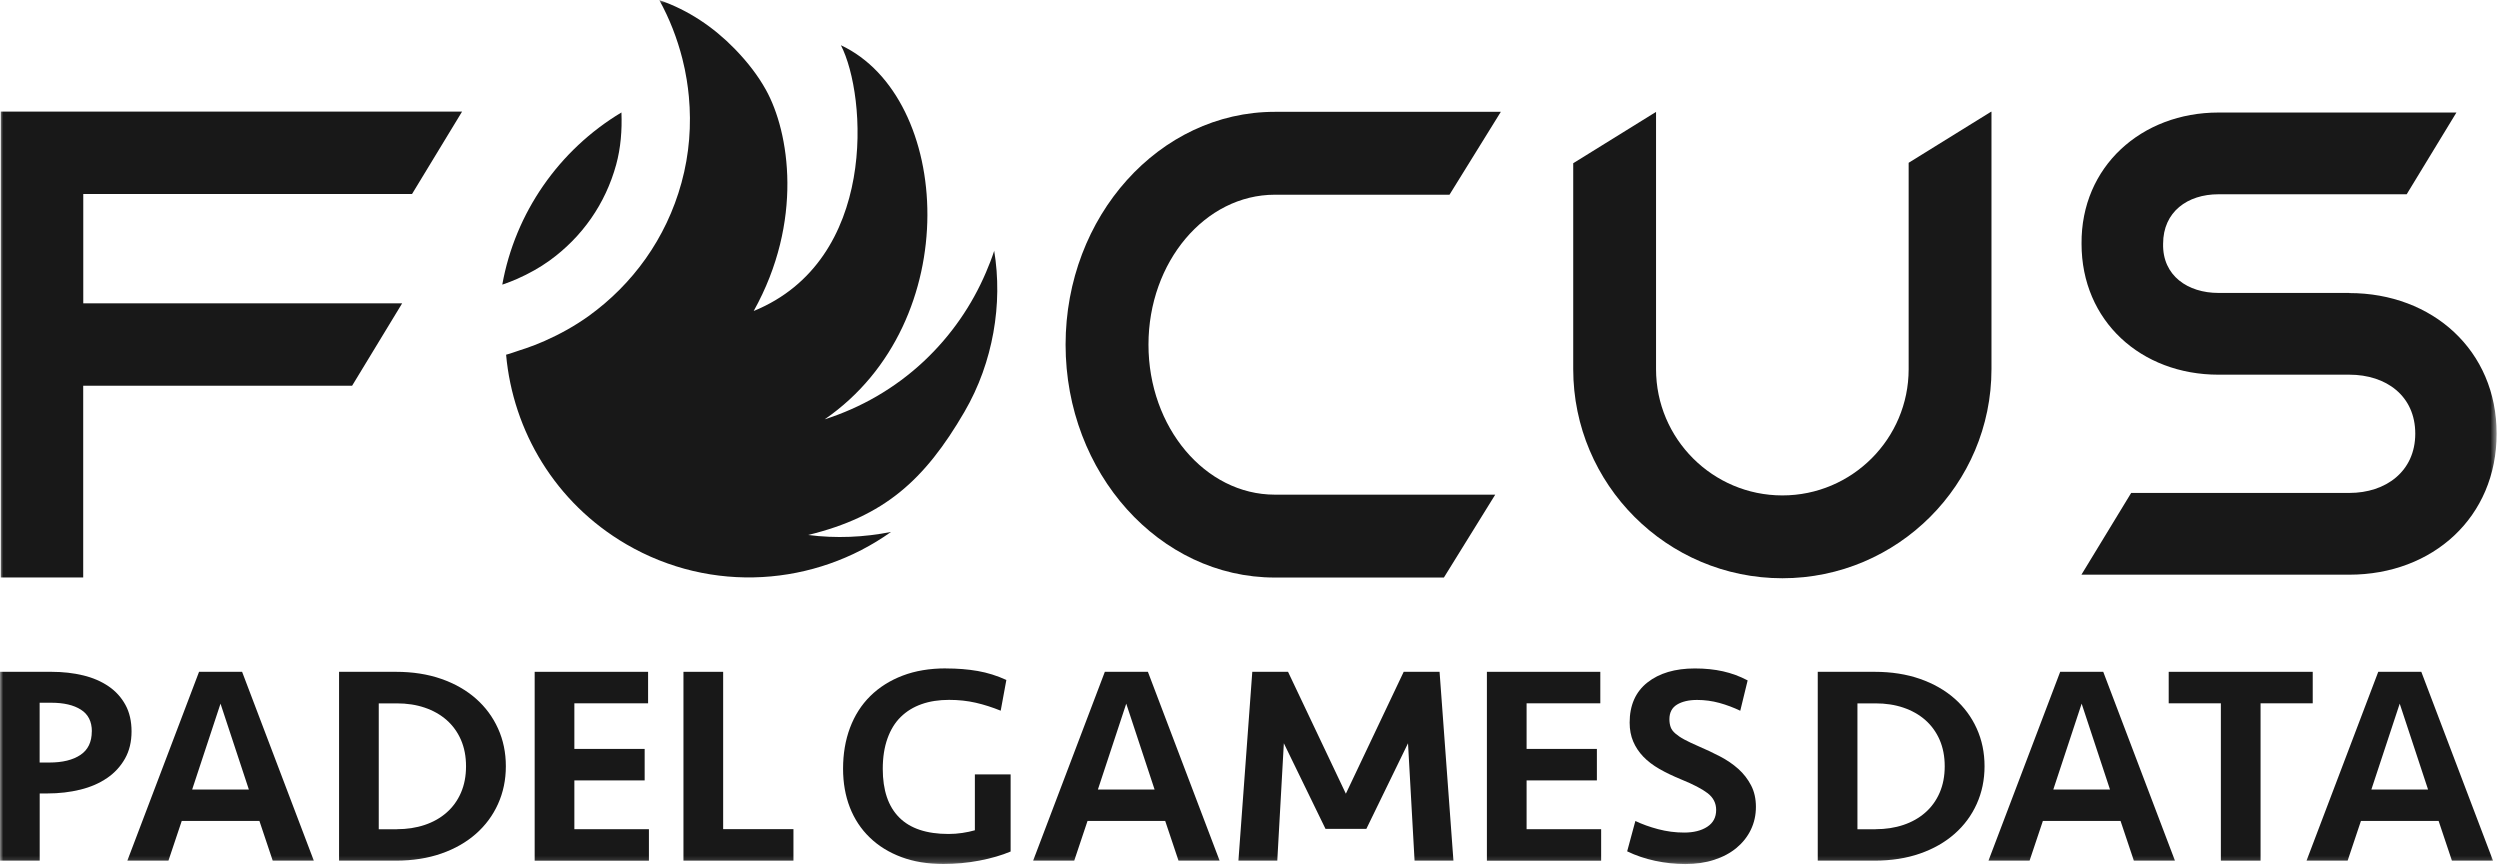
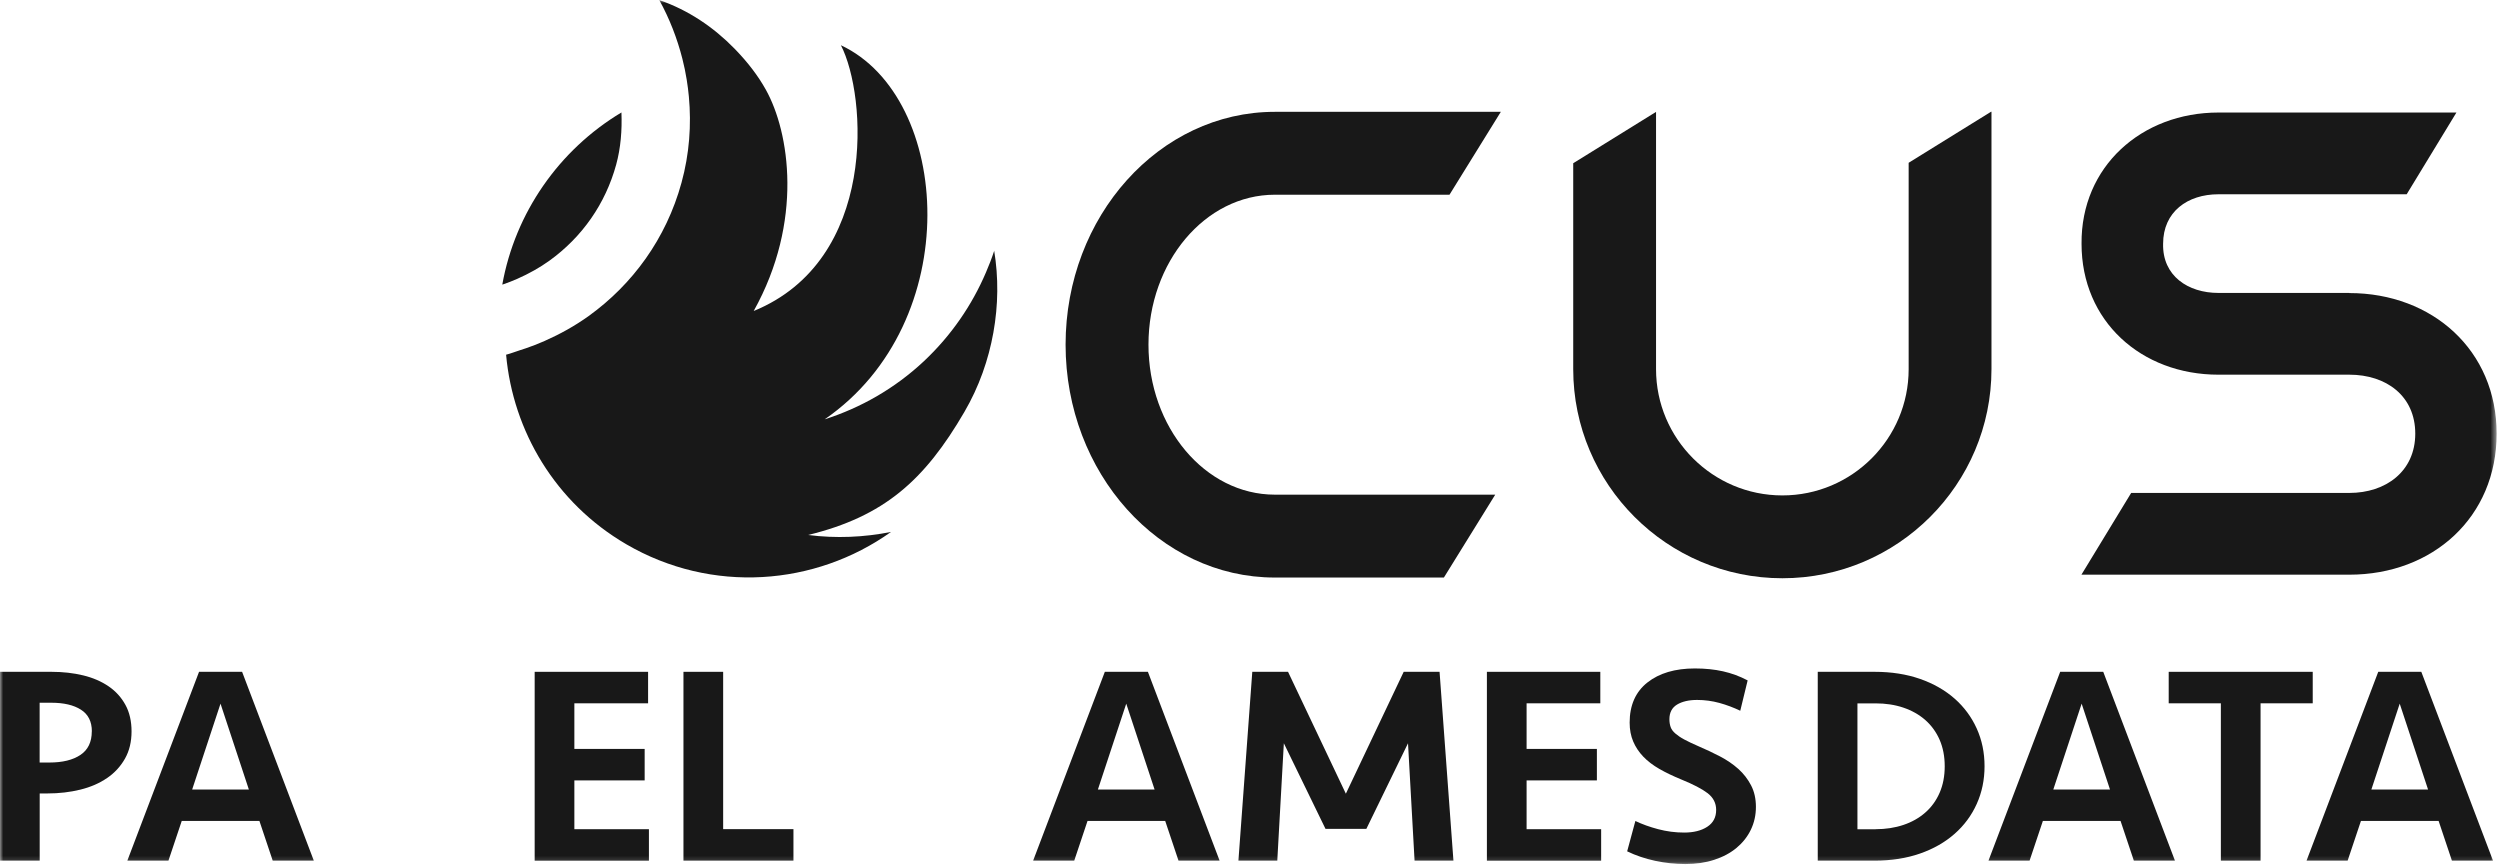
<svg xmlns="http://www.w3.org/2000/svg" width="393" height="136" viewBox="0 0 393 136" fill="none">
  <g clip-path="url(#clip0_5421_3763)">
    <mask id="mask0_5421_3763" style="mask-type:luminance" maskUnits="userSpaceOnUse" x="0" y="0" width="393" height="136">
      <path d="M392.47 0H0V135.83H392.47V0Z" fill="white" />
    </mask>
    <g mask="url(#mask0_5421_3763)">
-       <path d="M13.08 60.63V90.779H0.12V17.54H72.64L64.77 30.5H13.09V47.68H63.22L55.35 60.639H13.08V60.63Z" fill="#181818" />
      <path d="M369.31 46.07C382.39 46.07 392.48 55.1 392.47 68.18C392.47 81.29 382.44 90.34 369.31 90.34H327.2L335.02 77.49H369.32C375.05 77.49 379.68 74.1 379.68 68.17C379.68 62.24 375.12 58.9 369.32 58.9H348.74C336.59 58.9 327.21 50.47 327.22 38.32C327.11 26.19 336.65 17.69 348.74 17.69H386.15L378.33 30.54H348.74C343.88 30.54 340.04 33.29 340.04 38.32C339.92 43.36 343.95 46.05 348.74 46.05H369.32L369.31 46.07Z" fill="#181818" />
      <path d="M200.39 17.58C182.26 17.58 167.51 34 167.51 54.18C167.51 74.36 182.26 90.79 200.39 90.79H226.98L235.05 77.76H200.4C189.45 77.76 180.54 67.18 180.54 54.18C180.54 41.18 189.45 30.61 200.4 30.61H227.86L235.93 17.58H200.4H200.39Z" fill="#181818" />
      <path d="M260.33 58.03C260.33 68.98 269.24 77.88 280.19 77.88C291.14 77.88 300.04 68.97 300.04 58.03V25.59L313 17.56H313.06V58.02C313.06 76.15 298.31 90.9 280.19 90.9C262.06 90.9 247.31 76.15 247.31 58.02V25.66L260.33 17.59V58.03Z" fill="#181818" />
      <path d="M81.3 43.84C83.18 43.01 84.87 42.05 86.34 41C91.53 37.26 95.17 32.04 96.86 25.89C97.58 23.26 97.8 20.49 97.69 17.68C87.85 23.57 80.98 33.49 78.96 44.74L79.15 44.68C79.88 44.43 80.59 44.15 81.3 43.84Z" fill="#181818" />
      <path d="M156.3 39.39C155.92 40.56 155.48 41.7 154.99 42.83C152.8 47.95 149.56 52.72 145.24 56.78C140.63 61.1 135.28 64.11 129.64 65.92C151.87 50.6 149.62 15.27 132.19 7.11C136.27 15.02 138.04 40.89 118.48 48.89C126.33 34.8 124.12 20.79 120.39 14.1C119.13 11.84 117.53 9.8 115.73 7.92C115.63 7.82 115.54 7.72 115.44 7.62C112.2 4.31 108.27 1.61 103.64 0.01C105.24 2.91 106.45 6.02 107.27 9.24C107.55 10.32 107.77 11.42 107.95 12.52C108.09 13.4 108.21 14.29 108.29 15.18C108.7 19.61 108.38 24.18 107.13 28.73C104.72 37.53 99.41 44.73 92.55 49.67C90.38 51.23 88.05 52.52 85.61 53.6C84.65 54.03 83.67 54.41 82.67 54.75C82.37 54.86 82.06 54.95 81.75 55.05C81.02 55.28 80.31 55.57 79.56 55.76C79.56 55.76 79.54 55.76 79.53 55.76C79.54 55.76 79.55 55.76 79.56 55.77C80.64 67.74 87.27 79.03 98.44 85.55C111.9 93.4 128.15 92.11 140.07 83.62C135.81 84.47 131.41 84.66 127.04 84.1C138.96 81.19 145.33 75.53 151.6 64.76C153.92 60.78 155.39 56.55 156.16 52.27C156.93 47.97 156.98 43.61 156.28 39.38L156.3 39.39Z" fill="#181818" />
      <path d="M20.68 114.97C20.68 116.6 20.34 118.03 19.65 119.25C18.96 120.47 18.03 121.49 16.84 122.3C15.65 123.12 14.25 123.73 12.63 124.13C11.01 124.53 9.28 124.73 7.44 124.73H6.24V135.29H0V105.61H8.11C9.89 105.61 11.55 105.8 13.08 106.17C14.61 106.54 15.94 107.12 17.07 107.89C18.2 108.66 19.08 109.64 19.72 110.81C20.36 111.98 20.68 113.37 20.68 114.98V114.97ZM14.44 114.97C14.44 113.43 13.87 112.29 12.72 111.56C11.58 110.83 10.02 110.47 8.06 110.47H6.23V119.87H7.75C9.83 119.87 11.46 119.47 12.65 118.67C13.84 117.87 14.43 116.64 14.43 114.97H14.44Z" fill="#181818" />
      <path d="M49.33 135.29H42.87L40.779 129.05H28.57L26.48 135.29H20.02L31.29 105.61H38.059L49.33 135.29ZM34.669 110.6L30.209 124.11H39.12L34.66 110.6H34.669Z" fill="#181818" />
-       <path d="M53.3 105.61H62.26C64.87 105.61 67.24 105.98 69.37 106.72C71.49 107.46 73.31 108.5 74.81 109.82C76.31 111.14 77.47 112.71 78.29 114.52C79.11 116.33 79.52 118.31 79.52 120.45C79.52 122.59 79.11 124.56 78.29 126.38C77.47 128.2 76.31 129.76 74.81 131.08C73.31 132.4 71.5 133.44 69.37 134.18C67.25 134.92 64.88 135.29 62.26 135.29H53.3V105.61ZM62.39 130.35C63.96 130.35 65.42 130.13 66.76 129.68C68.1 129.23 69.25 128.58 70.21 127.73C71.18 126.88 71.93 125.84 72.46 124.62C72.99 123.4 73.26 122.01 73.26 120.46C73.26 118.91 72.99 117.52 72.46 116.3C71.93 115.08 71.17 114.04 70.21 113.19C69.24 112.34 68.09 111.69 66.76 111.24C65.43 110.79 63.97 110.57 62.39 110.57H59.54V130.36H62.39V130.35Z" fill="#181818" />
      <path d="M84.05 105.61H101.88V110.56H90.29V117.73H101.34V122.68H90.29V130.35H102.01V135.3H84.05V105.62V105.61Z" fill="#181818" />
      <path d="M113.68 105.61V130.34H124.73V135.29H107.44V105.61H113.68Z" fill="#181818" />
-       <path d="M148.71 105.08C150.49 105.08 152.16 105.21 153.7 105.48C155.24 105.75 156.74 106.22 158.2 106.89L157.31 111.72C156 111.19 154.7 110.77 153.39 110.47C152.08 110.17 150.69 110.02 149.2 110.02C147.6 110.02 146.15 110.24 144.88 110.69C143.6 111.14 142.51 111.81 141.6 112.7C140.69 113.59 140 114.72 139.51 116.09C139.02 117.46 138.77 119.05 138.77 120.87C138.77 124.23 139.63 126.78 141.36 128.51C143.08 130.24 145.67 131.1 149.11 131.1C149.82 131.1 150.54 131.05 151.27 130.94C152 130.83 152.66 130.69 153.25 130.52V121.74H158.87V133.86C157.47 134.45 155.83 134.93 153.95 135.29C152.06 135.65 150.18 135.82 148.31 135.82C145.84 135.82 143.64 135.46 141.69 134.73C139.74 134 138.09 132.98 136.72 131.65C135.35 130.33 134.31 128.75 133.6 126.93C132.89 125.1 132.53 123.08 132.53 120.85C132.53 118.5 132.89 116.36 133.62 114.41C134.35 112.47 135.41 110.8 136.81 109.42C138.21 108.04 139.9 106.97 141.89 106.21C143.88 105.45 146.15 105.07 148.71 105.07V105.08Z" fill="#181818" />
      <path d="M191.72 135.29H185.26L183.17 129.05H170.96L168.87 135.29H162.41L173.68 105.61H180.45L191.72 135.29ZM177.05 110.6L172.59 124.11H181.5L177.04 110.6H177.05Z" fill="#181818" />
      <path d="M220.68 105.61H226.3L228.48 135.29H222.37L221.34 116.84L214.79 130.3H208.37L201.82 116.84L200.79 135.29H194.68L196.86 105.61H202.48L211.57 124.77L220.66 105.61H220.68Z" fill="#181818" />
      <path d="M233.74 105.61H251.57V110.56H239.98V117.73H251.03V122.68H239.98V130.35H251.7V135.3H233.74V105.62V105.61Z" fill="#181818" />
      <path d="M276.03 126.83C276.03 128.14 275.76 129.34 275.23 130.44C274.7 131.54 273.94 132.49 272.98 133.29C272.01 134.09 270.85 134.72 269.48 135.16C268.11 135.61 266.6 135.83 264.93 135.83C263.35 135.83 261.77 135.66 260.18 135.32C258.59 134.98 257.13 134.48 255.79 133.83L257.08 129.06C258.15 129.57 259.34 130 260.67 130.35C262 130.7 263.35 130.88 264.75 130.88C266.23 130.88 267.45 130.58 268.38 129.97C269.32 129.36 269.78 128.48 269.78 127.32C269.78 126.25 269.33 125.38 268.44 124.69C267.55 124.01 266.18 123.3 264.34 122.55C263.03 122.01 261.87 121.46 260.86 120.88C259.85 120.3 259 119.65 258.32 118.94C257.64 118.23 257.11 117.43 256.74 116.56C256.37 115.69 256.18 114.7 256.18 113.6C256.18 110.87 257.11 108.76 258.97 107.29C260.83 105.82 263.32 105.08 266.44 105.08C268.04 105.08 269.51 105.23 270.85 105.53C272.19 105.83 273.48 106.3 274.73 106.96L273.57 111.73C272.53 111.23 271.44 110.82 270.29 110.5C269.15 110.19 267.98 110.03 266.79 110.03C265.48 110.03 264.43 110.28 263.63 110.76C262.83 111.25 262.43 112.02 262.43 113.06C262.43 113.53 262.5 113.95 262.63 114.31C262.76 114.67 263.01 115 263.37 115.31C263.73 115.62 264.19 115.94 264.77 116.25C265.35 116.56 266.08 116.91 266.98 117.3C268.17 117.81 269.3 118.34 270.39 118.91C271.48 119.48 272.43 120.13 273.26 120.87C274.09 121.61 274.76 122.48 275.27 123.46C275.78 124.44 276.03 125.57 276.03 126.85V126.83Z" fill="#181818" />
      <path d="M285.75 105.61H294.71C297.32 105.61 299.69 105.98 301.82 106.72C303.94 107.46 305.76 108.5 307.26 109.82C308.76 111.14 309.92 112.71 310.74 114.52C311.56 116.33 311.97 118.31 311.97 120.45C311.97 122.59 311.56 124.56 310.74 126.38C309.92 128.2 308.76 129.76 307.26 131.08C305.76 132.4 303.95 133.44 301.82 134.18C299.7 134.92 297.33 135.29 294.71 135.29H285.75V105.61ZM294.84 130.35C296.41 130.35 297.87 130.13 299.21 129.68C300.55 129.23 301.7 128.58 302.66 127.73C303.63 126.88 304.38 125.84 304.91 124.62C305.44 123.4 305.71 122.01 305.71 120.46C305.71 118.91 305.44 117.52 304.91 116.3C304.38 115.08 303.62 114.04 302.66 113.19C301.69 112.34 300.54 111.69 299.21 111.24C297.88 110.79 296.42 110.57 294.84 110.57H291.99V130.36H294.84V130.35Z" fill="#181818" />
      <path d="M341.9 135.29H335.44L333.35 129.05H321.14L319.05 135.29H312.59L323.86 105.61H330.63L341.9 135.29ZM327.24 110.6L322.78 124.11H331.69L327.23 110.6H327.24Z" fill="#181818" />
      <path d="M363.56 105.61V110.56H355.36V135.29H349.12V110.56H340.92V105.61H363.56Z" fill="#181818" />
      <path d="M391.9 135.29H385.44L383.35 129.05H371.14L369.05 135.29H362.59L373.86 105.61H380.63L391.9 135.29ZM377.24 110.6L372.78 124.11H381.69L377.23 110.6H377.24Z" fill="#181818" />
    </g>
  </g>
  <defs>
    <clipPath id="clip0_5421_3763">
      <rect width="393" height="136" fill="white" />
    </clipPath>
  </defs>
</svg>